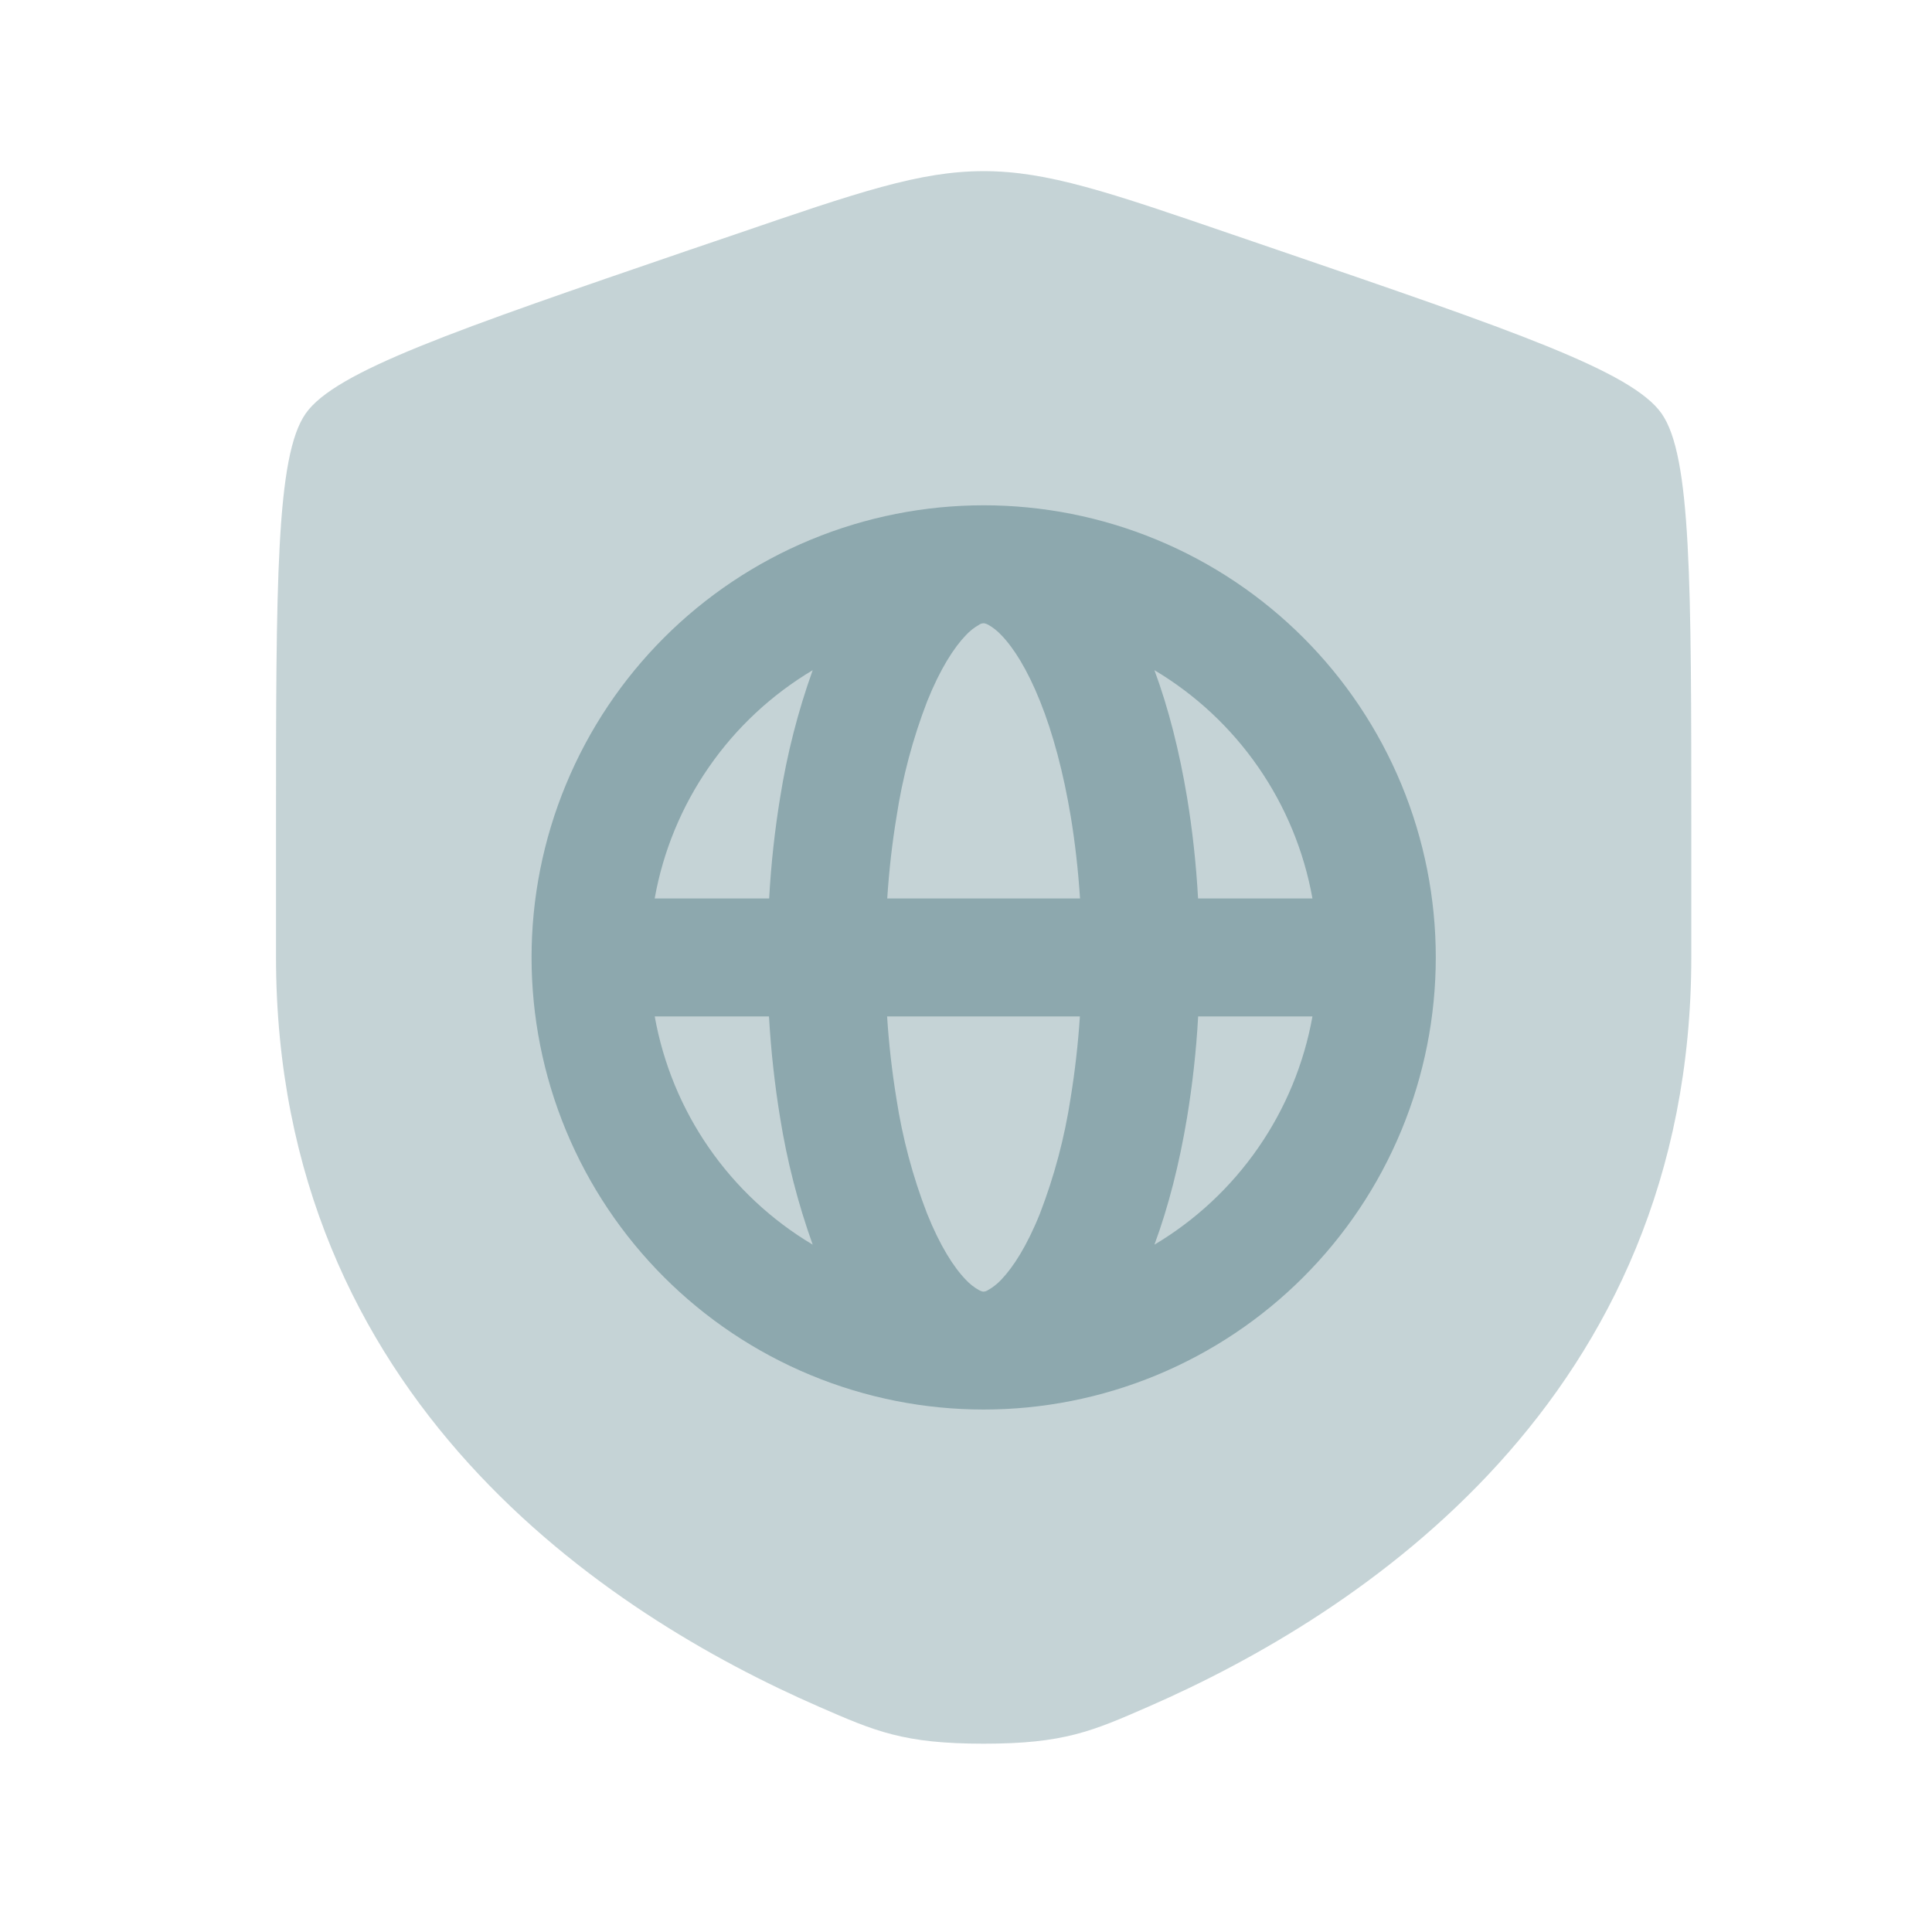
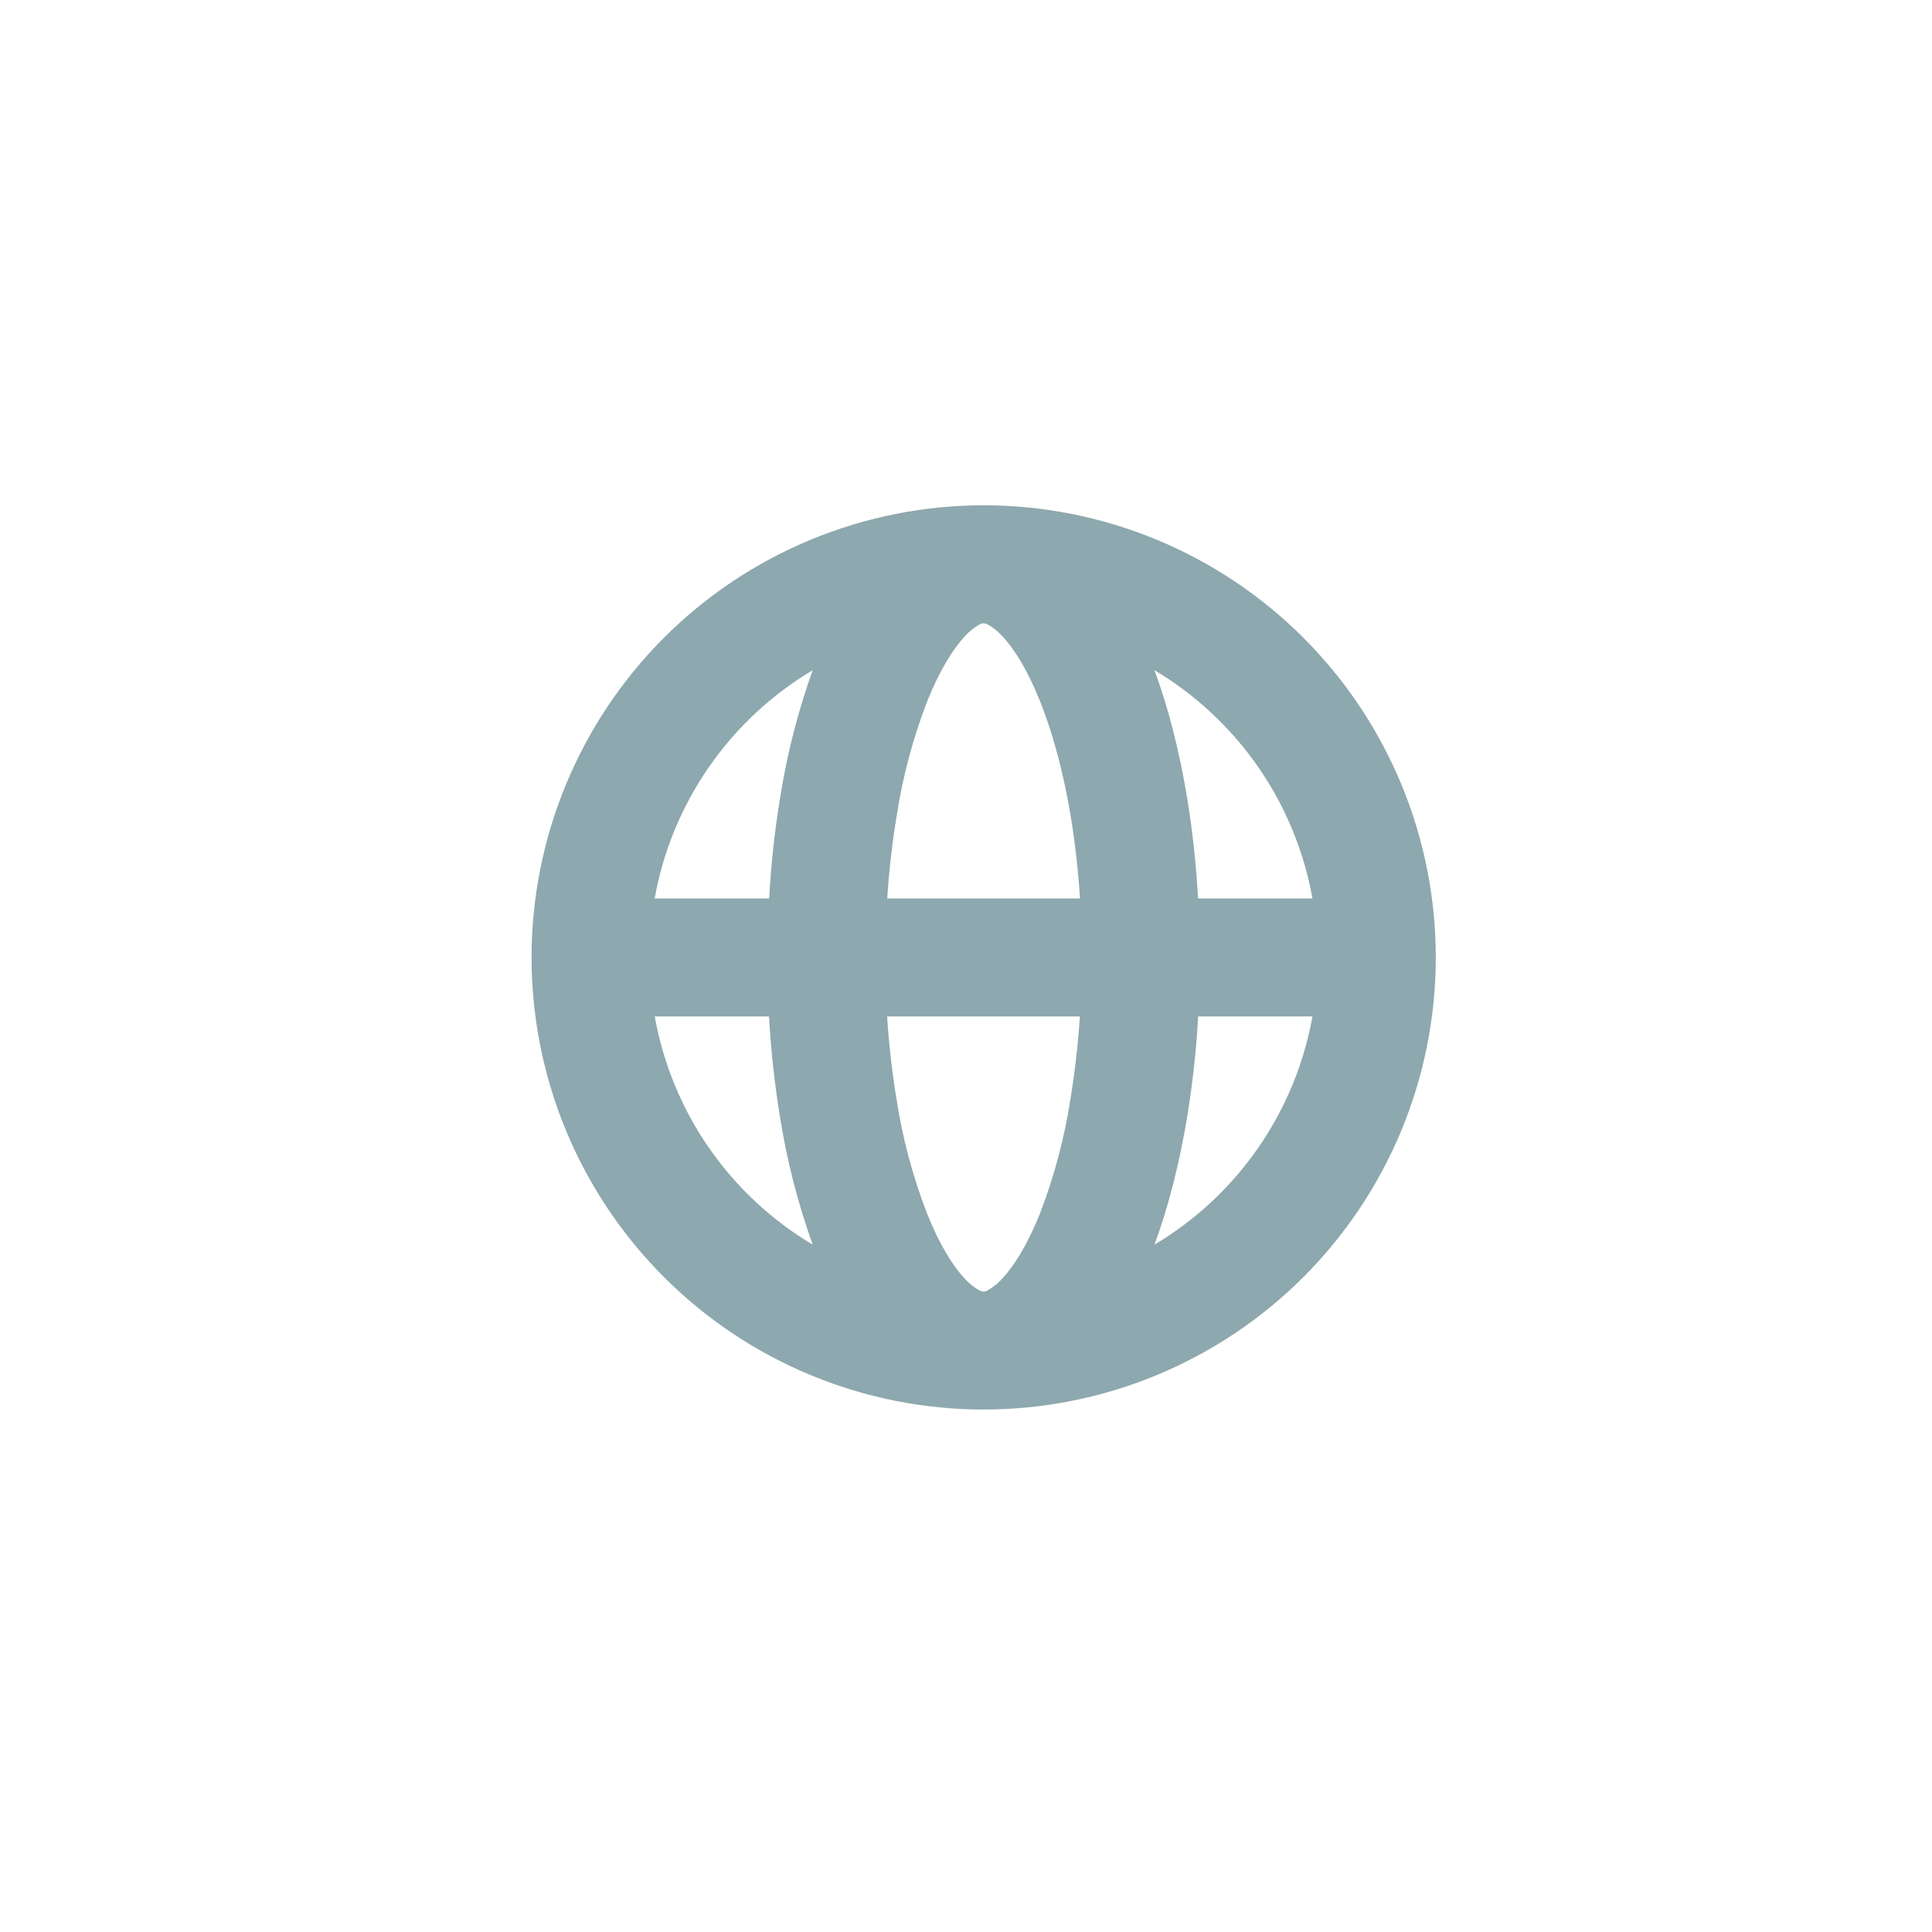
<svg xmlns="http://www.w3.org/2000/svg" width="43" height="43" viewBox="0 0 43 43" fill="none">
-   <path opacity="0.5" d="M6.804 9.203C6.143 10.144 6.143 12.944 6.143 18.539V21.293C6.143 31.16 13.561 35.95 18.216 37.981C19.478 38.533 20.109 38.809 21.893 38.809C23.678 38.809 24.308 38.533 25.569 37.981C30.224 35.948 37.643 31.162 37.643 21.293V18.539C37.643 12.942 37.643 10.144 36.981 9.203C36.321 8.263 33.691 7.362 28.429 5.561L27.426 5.218C24.684 4.278 23.314 3.809 21.893 3.809C20.472 3.809 19.101 4.278 16.359 5.218L15.356 5.559C10.094 7.362 7.464 8.263 6.804 9.203Z" fill="#8DA8AE" />
  <path fill-rule="evenodd" clip-rule="evenodd" d="M12.597 17.459C11.575 19.925 11.576 22.695 12.597 25.161C13.619 27.626 15.578 29.585 18.044 30.606C20.509 31.627 23.279 31.627 25.745 30.605C28.21 29.584 30.169 27.625 31.19 25.159C32.211 22.693 32.211 19.923 31.19 17.458C30.168 14.992 28.209 13.033 25.744 12.012C23.278 10.991 20.508 10.991 18.042 12.013C15.576 13.034 13.618 14.993 12.597 17.459ZM21.795 13.903C21.823 13.883 21.858 13.872 21.893 13.872C21.9 13.872 21.929 13.872 21.991 13.903C22.101 13.965 22.202 14.044 22.288 14.138C22.556 14.414 22.862 14.892 23.149 15.609C23.433 16.316 23.667 17.186 23.832 18.175C23.928 18.761 23.997 19.368 24.038 19.997H19.747C19.788 19.368 19.857 18.761 19.954 18.177C20.087 17.299 20.316 16.438 20.636 15.609C20.923 14.892 21.231 14.414 21.497 14.138C21.584 14.044 21.684 13.965 21.795 13.903ZM17.364 17.746C17.245 18.472 17.161 19.228 17.119 19.997H14.571C14.758 18.947 15.17 17.95 15.777 17.074C16.384 16.197 17.172 15.462 18.088 14.916C17.759 15.835 17.517 16.782 17.364 17.746ZM14.572 22.622H17.115C17.159 23.39 17.243 24.146 17.362 24.872C17.516 25.836 17.759 26.783 18.088 27.702C17.172 27.157 16.384 26.421 15.777 25.544C15.17 24.668 14.76 23.671 14.572 22.622ZM29.211 19.997C29.023 18.947 28.612 17.95 28.005 17.074C27.398 16.197 26.61 15.462 25.694 14.916C26.009 15.767 26.25 16.726 26.42 17.746C26.539 18.472 26.623 19.228 26.665 19.997H29.211ZM26.667 22.622H29.211C29.023 23.671 28.612 24.668 28.005 25.544C27.398 26.421 26.61 27.157 25.694 27.702C26.009 26.851 26.25 25.892 26.42 24.872C26.539 24.146 26.625 23.39 26.667 22.622ZM24.035 22.622C23.995 23.231 23.926 23.839 23.828 24.442C23.694 25.32 23.465 26.18 23.146 27.009C22.859 27.726 22.551 28.204 22.285 28.481C22.198 28.574 22.098 28.653 21.987 28.715C21.958 28.735 21.924 28.746 21.889 28.747C21.882 28.747 21.852 28.747 21.791 28.715C21.68 28.653 21.58 28.574 21.494 28.481C21.226 28.204 20.92 27.726 20.633 27.009C20.313 26.181 20.084 25.321 19.95 24.443C19.852 23.84 19.783 23.232 19.744 22.622H24.035Z" fill="#8DA8AE" />
</svg>